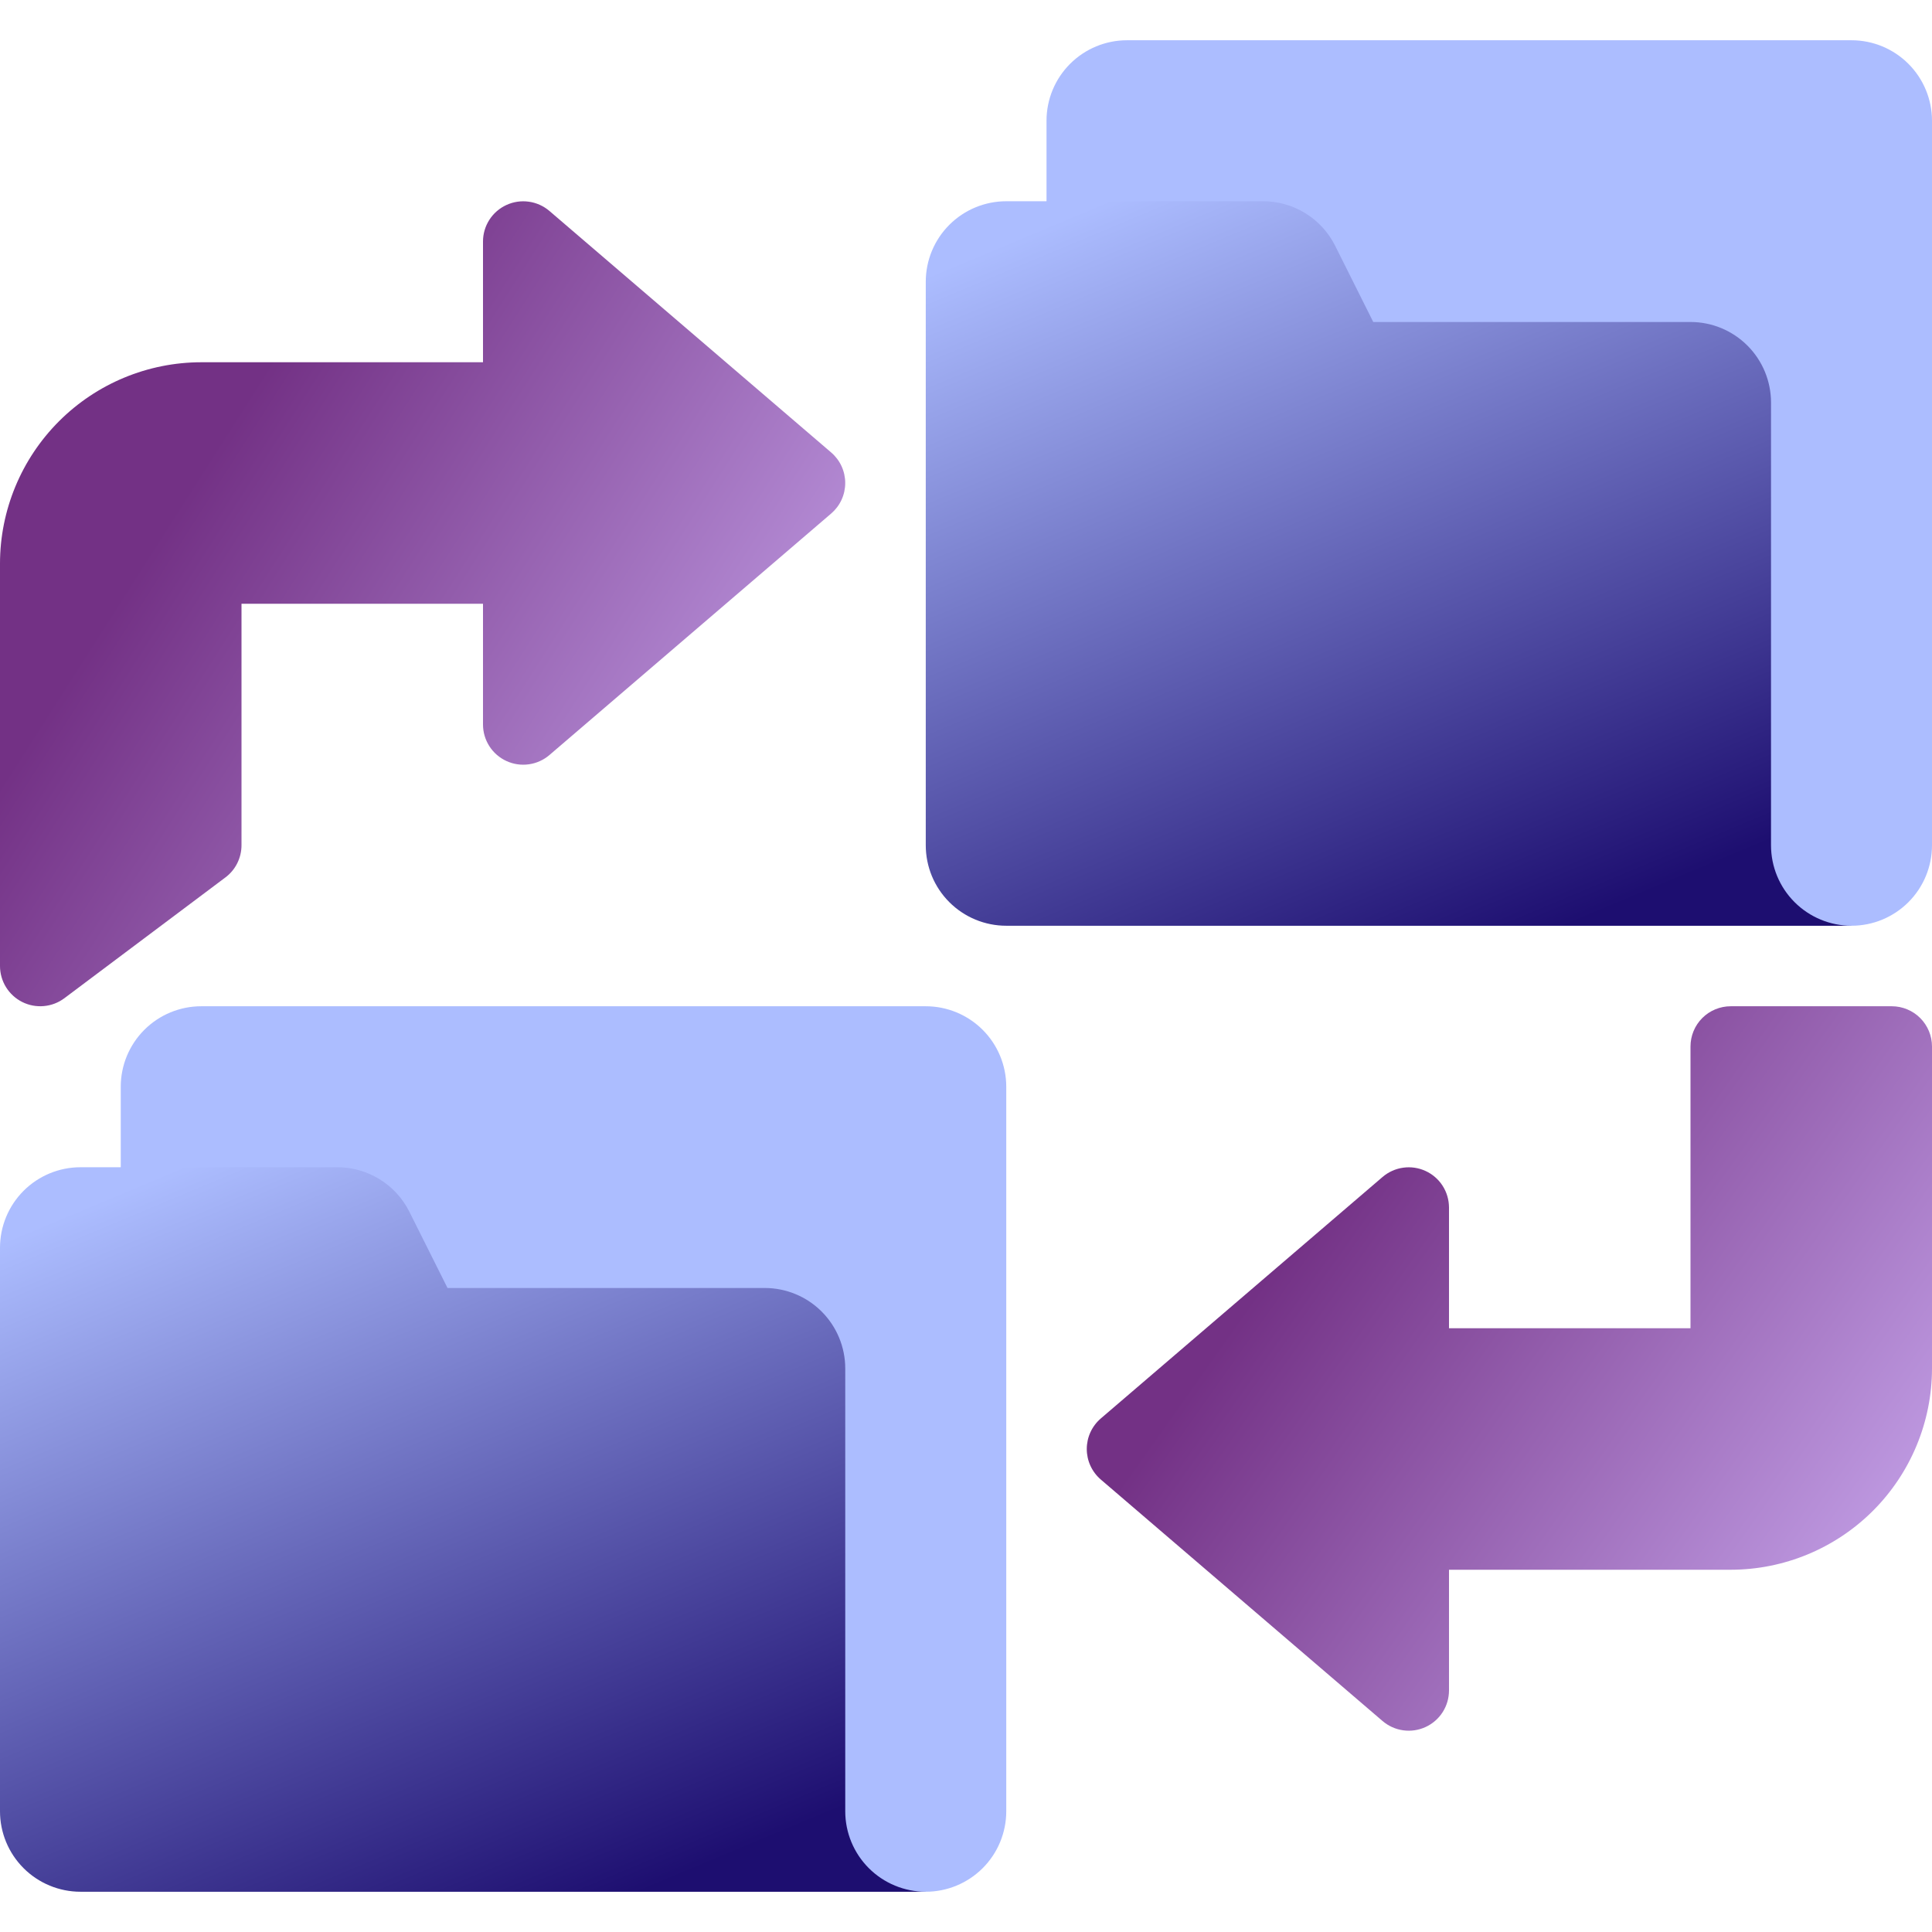
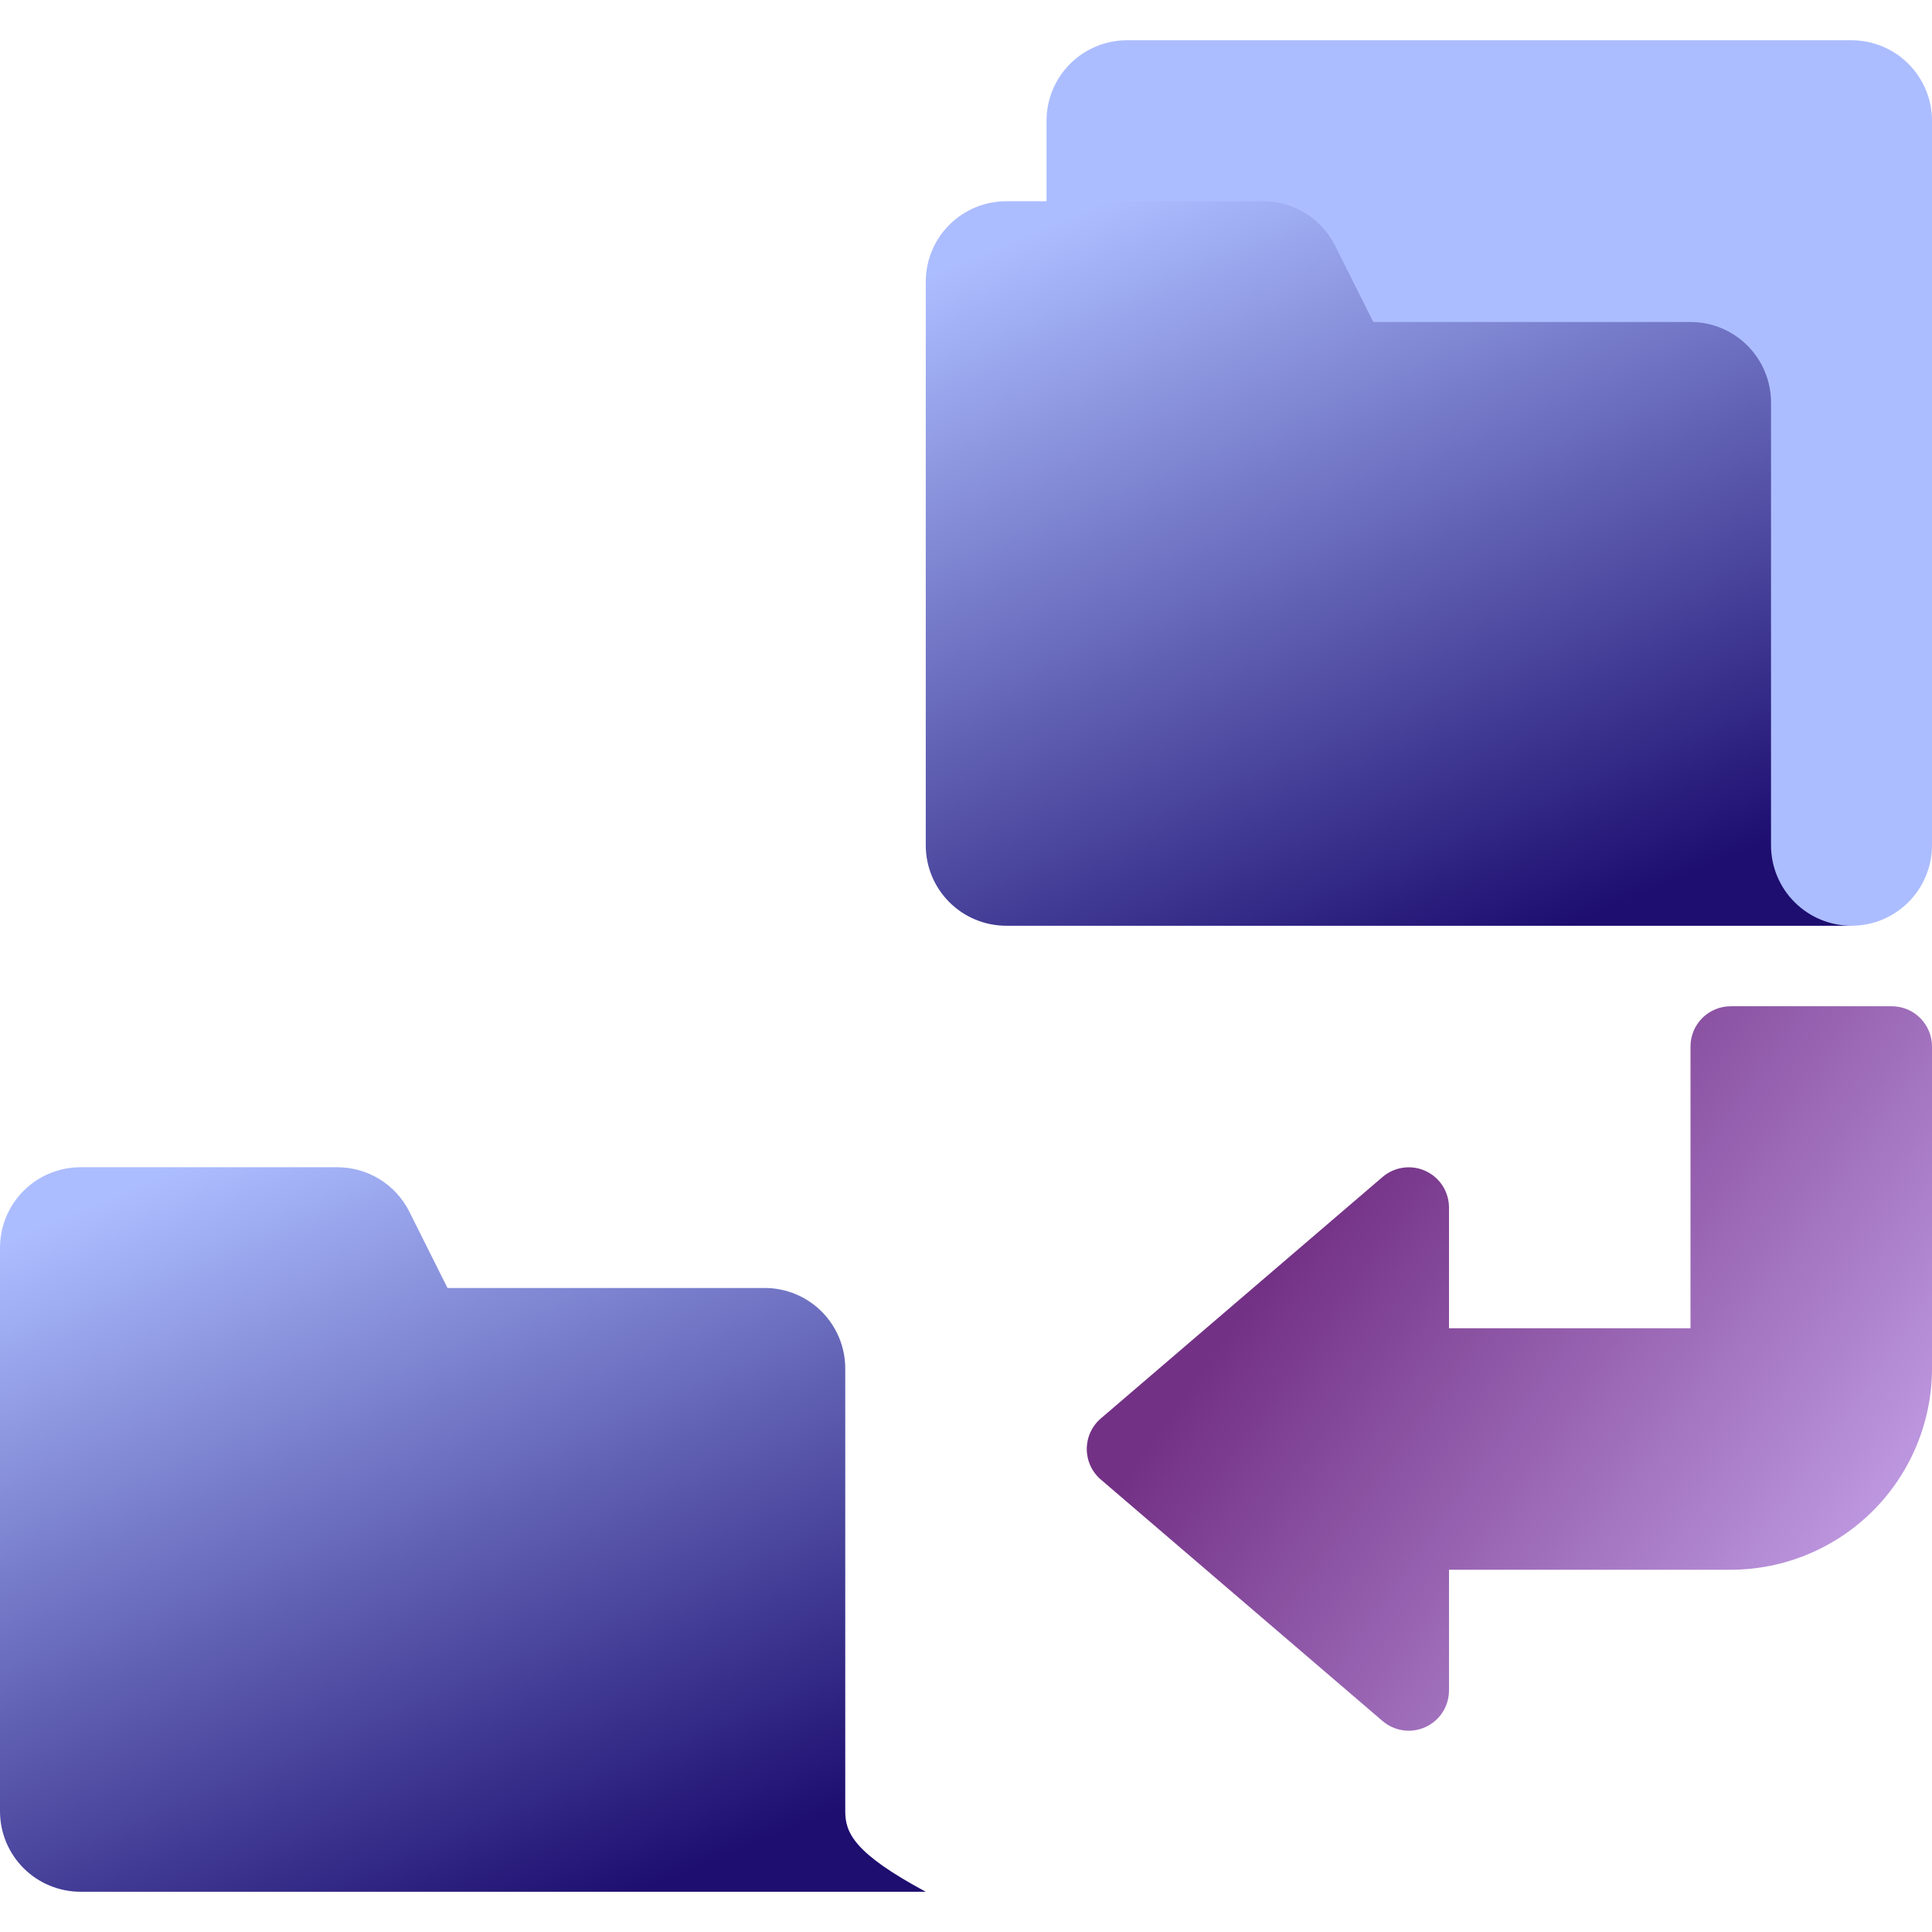
<svg xmlns="http://www.w3.org/2000/svg" width="74" height="74" viewBox="0 0 74 74" fill="none">
-   <path d="M35.458 38.542H7.708C6.891 38.542 6.106 38.867 5.528 39.445C4.95 40.023 4.625 40.807 4.625 41.625V70.917C4.625 71.326 4.787 71.718 5.077 72.007C5.366 72.296 5.758 72.458 6.167 72.458H35.458C36.276 72.458 37.06 72.133 37.639 71.555C38.217 70.977 38.542 70.193 38.542 69.375V41.625C38.542 40.807 38.217 40.023 37.639 39.445C37.06 38.867 36.276 38.542 35.458 38.542Z" fill="#ACBDFF" />
-   <path d="M32.375 69.375V52.417C32.375 51.599 32.05 50.815 31.472 50.236C30.894 49.658 30.109 49.333 29.292 49.333H17.141L15.68 46.413C15.424 45.901 15.03 45.47 14.543 45.169C14.056 44.868 13.495 44.708 12.922 44.708H3.083C2.266 44.708 1.481 45.033 0.903 45.611C0.325 46.19 0 46.974 0 47.792L0 69.375C0 70.193 0.325 70.977 0.903 71.555C1.481 72.133 2.266 72.458 3.083 72.458H35.458C34.641 72.458 33.856 72.133 33.278 71.555C32.7 70.977 32.375 70.193 32.375 69.375Z" fill="url(#paint0_linear_2430_10749)" />
+   <path d="M32.375 69.375V52.417C32.375 51.599 32.05 50.815 31.472 50.236C30.894 49.658 30.109 49.333 29.292 49.333H17.141L15.68 46.413C15.424 45.901 15.03 45.47 14.543 45.169C14.056 44.868 13.495 44.708 12.922 44.708H3.083C2.266 44.708 1.481 45.033 0.903 45.611C0.325 46.19 0 46.974 0 47.792L0 69.375C0 70.193 0.325 70.977 0.903 71.555C1.481 72.133 2.266 72.458 3.083 72.458H35.458C32.7 70.977 32.375 70.193 32.375 69.375Z" fill="url(#paint0_linear_2430_10749)" />
  <path d="M72.458 38.542H66.291C65.883 38.542 65.49 38.704 65.201 38.993C64.912 39.282 64.75 39.675 64.75 40.083V50.875H55.5V46.25C55.499 45.956 55.415 45.667 55.256 45.419C55.097 45.171 54.87 44.974 54.602 44.851C54.335 44.728 54.037 44.684 53.746 44.725C53.454 44.765 53.18 44.889 52.956 45.08L42.164 54.33C41.995 54.475 41.86 54.654 41.767 54.856C41.674 55.058 41.626 55.278 41.626 55.5C41.626 55.722 41.674 55.942 41.767 56.144C41.86 56.346 41.995 56.525 42.164 56.67L52.956 65.92C53.18 66.111 53.454 66.235 53.746 66.275C54.037 66.316 54.335 66.272 54.602 66.149C54.87 66.026 55.097 65.829 55.256 65.581C55.415 65.333 55.499 65.045 55.5 64.75V60.125H66.291C68.335 60.123 70.294 59.31 71.74 57.865C73.185 56.42 73.998 54.46 74 52.417V40.083C74 39.675 73.837 39.282 73.548 38.993C73.259 38.704 72.867 38.542 72.458 38.542Z" fill="url(#paint1_linear_2430_10749)" />
-   <path d="M21.044 8.08C20.82 7.889 20.546 7.765 20.254 7.725C19.962 7.684 19.665 7.728 19.398 7.851C19.13 7.974 18.903 8.171 18.744 8.419C18.585 8.667 18.5 8.955 18.5 9.25V13.875H7.708C5.665 13.877 3.705 14.69 2.26 16.135C0.815 17.581 0.002 19.54 0 21.583L0 37C0 37.286 0.08 37.567 0.23 37.81C0.381 38.054 0.596 38.251 0.852 38.379C1.108 38.507 1.395 38.561 1.68 38.535C1.965 38.51 2.238 38.405 2.467 38.233L8.633 33.608C8.825 33.465 8.98 33.279 9.087 33.065C9.194 32.85 9.25 32.614 9.25 32.375V23.125H18.5V27.75C18.5 28.045 18.585 28.333 18.744 28.581C18.903 28.829 19.13 29.026 19.398 29.149C19.665 29.272 19.962 29.316 20.254 29.275C20.546 29.235 20.82 29.111 21.044 28.92L31.835 19.67C32.004 19.525 32.14 19.346 32.233 19.144C32.326 18.942 32.374 18.722 32.374 18.5C32.374 18.278 32.326 18.058 32.233 17.856C32.14 17.654 32.004 17.475 31.835 17.33L21.044 8.08Z" fill="url(#paint2_linear_2430_10749)" />
  <path d="M70.917 1.542H43.167C42.349 1.542 41.565 1.867 40.987 2.445C40.408 3.023 40.084 3.807 40.084 4.625V33.917C40.084 34.326 40.246 34.718 40.535 35.007C40.824 35.296 41.216 35.458 41.625 35.458H70.917C71.735 35.458 72.519 35.133 73.097 34.555C73.675 33.977 74 33.193 74 32.375V4.625C74 3.807 73.675 3.023 73.097 2.445C72.519 1.867 71.735 1.542 70.917 1.542Z" fill="#ACBDFF" />
  <path d="M67.834 32.375V15.417C67.834 14.599 67.509 13.815 66.93 13.236C66.352 12.658 65.568 12.333 64.75 12.333H52.599L51.139 9.413C50.883 8.901 50.489 8.47 50.002 8.169C49.515 7.868 48.953 7.708 48.381 7.708H38.542C37.724 7.708 36.94 8.033 36.362 8.611C35.783 9.19 35.459 9.974 35.459 10.792V32.375C35.459 33.193 35.783 33.977 36.362 34.555C36.94 35.133 37.724 35.458 38.542 35.458H70.917C70.099 35.458 69.315 35.133 68.737 34.555C68.158 33.977 67.834 33.193 67.834 32.375Z" fill="url(#paint3_linear_2430_10749)" />
  <defs>
    <linearGradient id="paint0_linear_2430_10749" x1="25.556" y1="72.062" x2="13.014" y2="42.124" gradientUnits="userSpaceOnUse">
      <stop stop-color="#1D0E70" />
      <stop offset="1" stop-color="#ACBDFF" />
    </linearGradient>
    <linearGradient id="paint1_linear_2430_10749" x1="73.776" y1="66.443" x2="48.7" y2="48.68" gradientUnits="userSpaceOnUse">
      <stop stop-color="#D0B2F7" />
      <stop offset="1" stop-color="#733185" />
    </linearGradient>
    <linearGradient id="paint2_linear_2430_10749" x1="32.151" y1="38.712" x2="5.374" y2="21.642" gradientUnits="userSpaceOnUse">
      <stop stop-color="#D0B2F7" />
      <stop offset="1" stop-color="#733185" />
    </linearGradient>
    <linearGradient id="paint3_linear_2430_10749" x1="61.015" y1="35.062" x2="48.472" y2="5.124" gradientUnits="userSpaceOnUse">
      <stop stop-color="#1D0E70" />
      <stop offset="1" stop-color="#ACBDFF" />
    </linearGradient>
  </defs>
</svg>